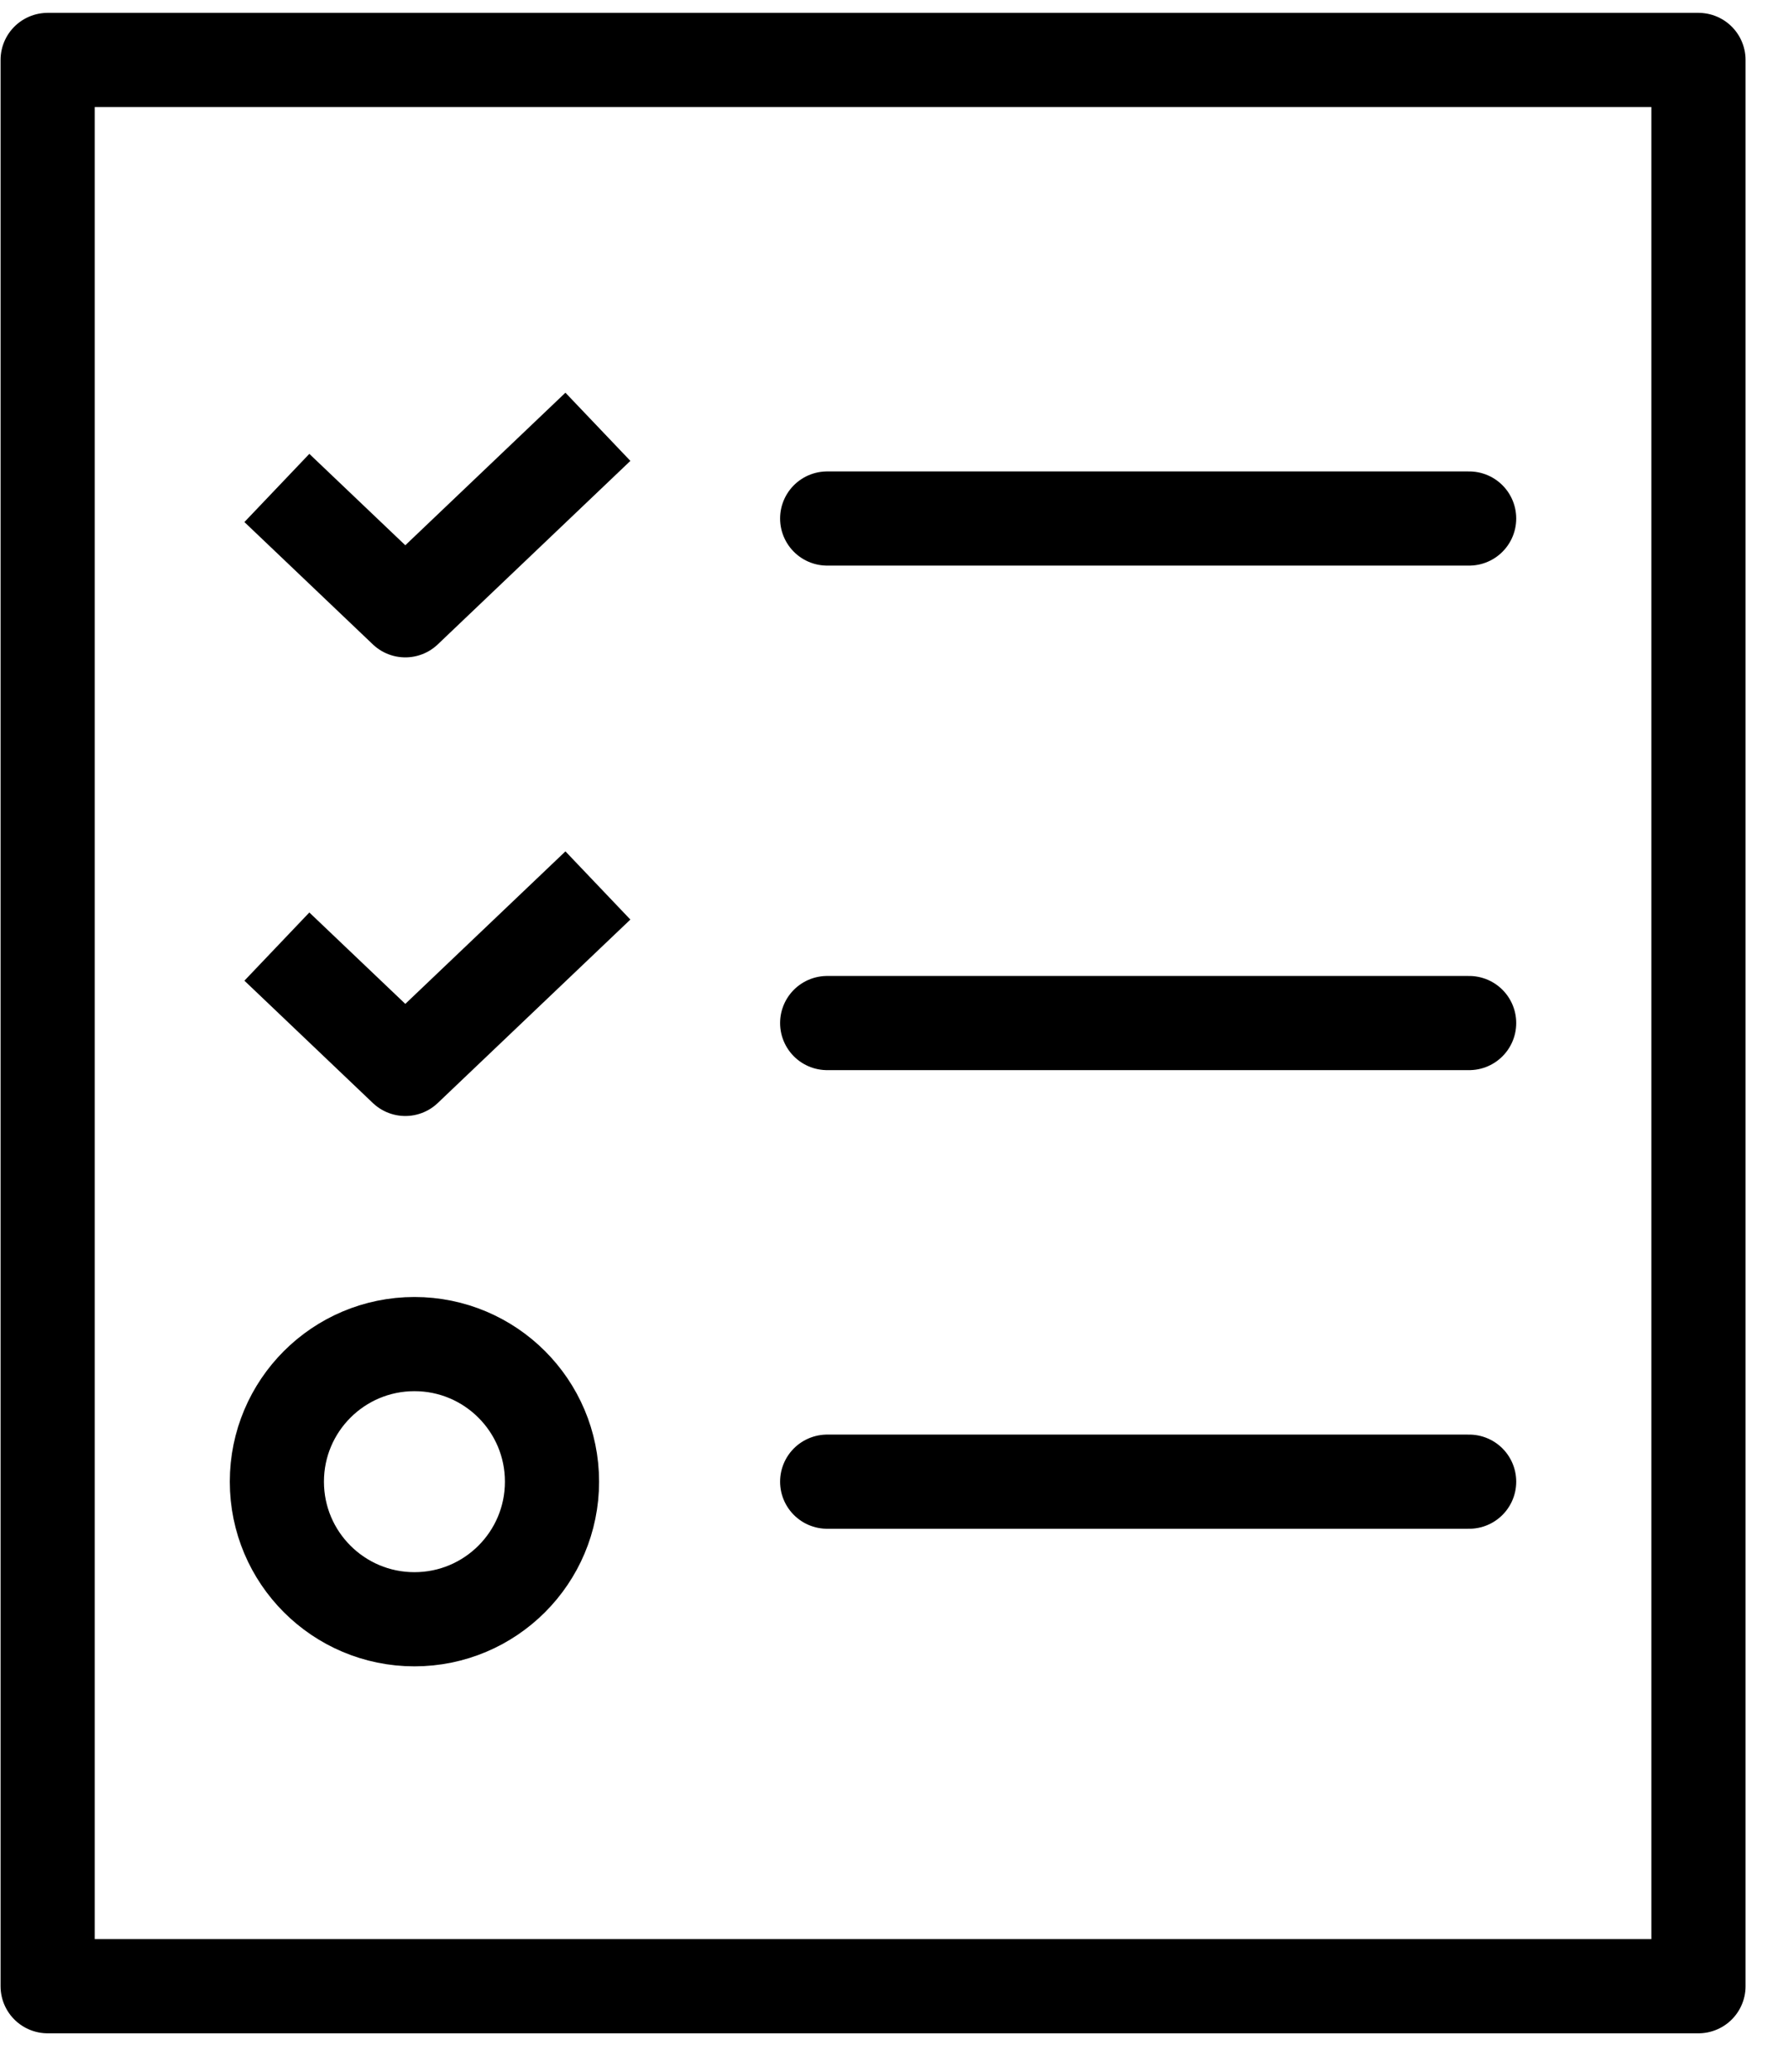
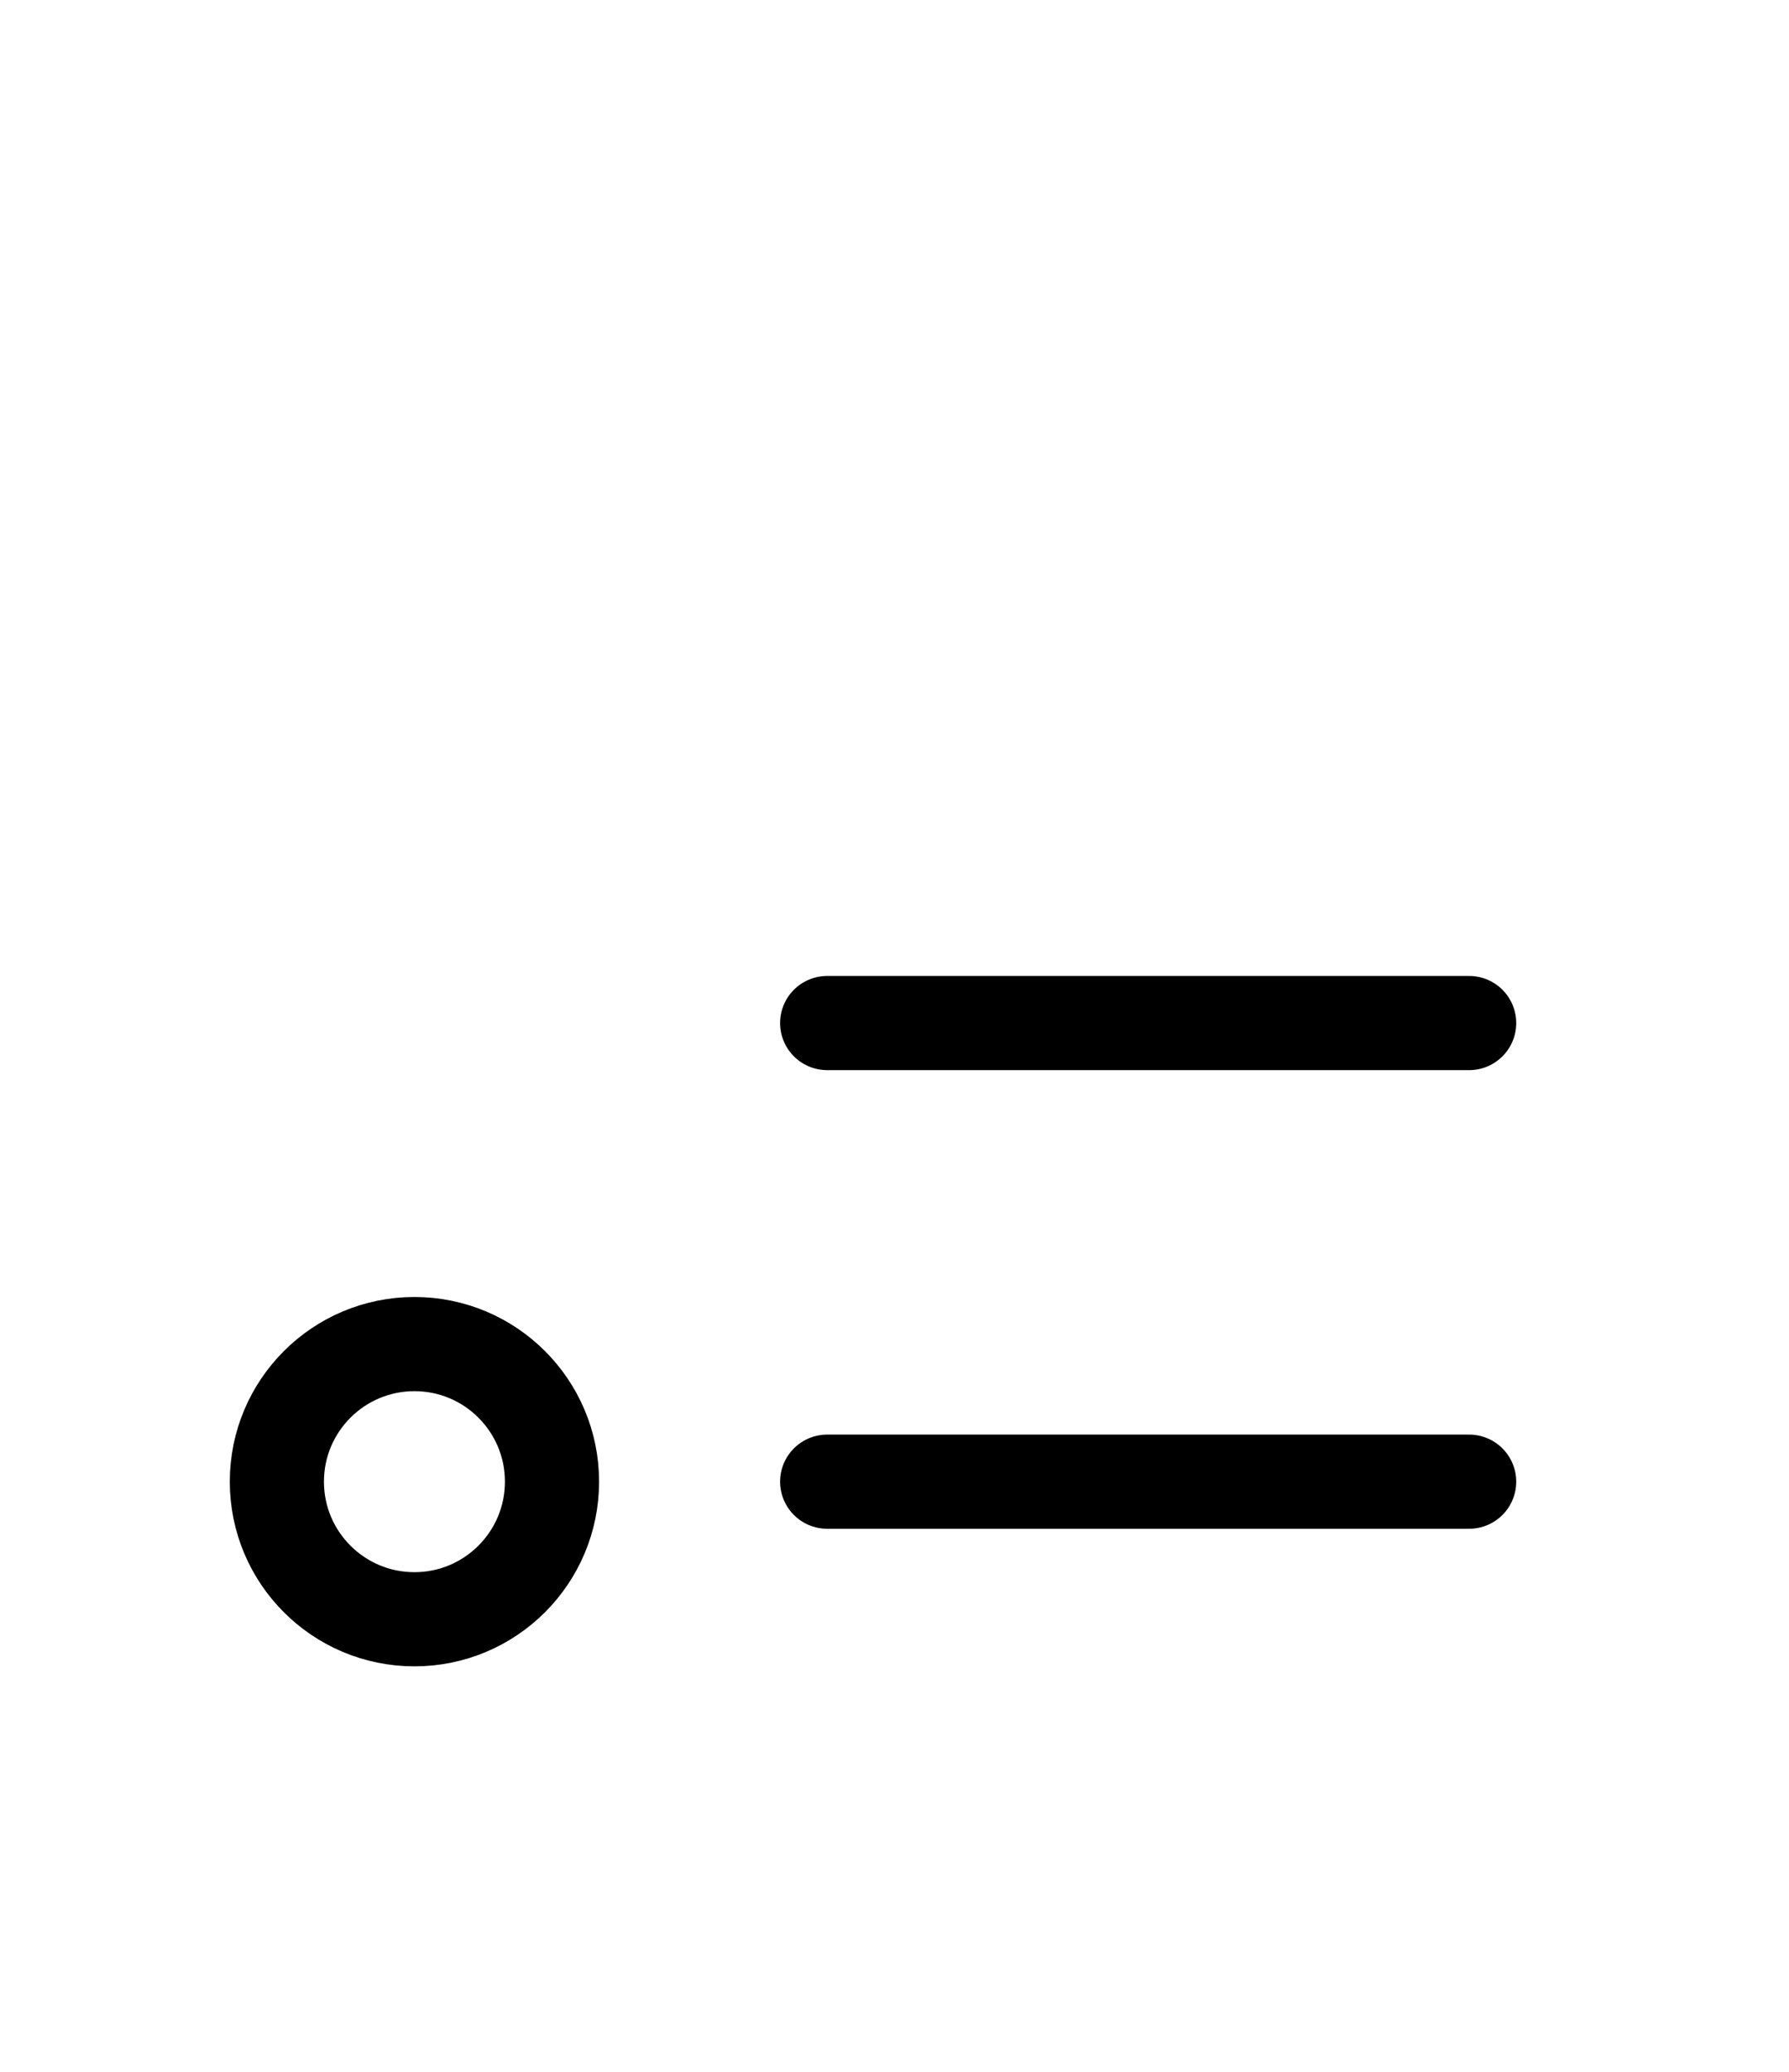
<svg xmlns="http://www.w3.org/2000/svg" width="38" height="44" viewBox="0 0 38 44" fill="none">
-   <path d="M9.263 1.273H36.077V40.234V42.182H9.263H1.012V34.468V1.273H9.263Z" stroke="black" stroke-width="2" stroke-miterlimit="10" stroke-linecap="round" stroke-linejoin="round" />
-   <path d="M5.881 10.363L8.609 12.961L12.7 9.064" stroke="black" stroke-width="2" stroke-miterlimit="10" stroke-linejoin="round" />
-   <path d="M5.881 20.103L8.609 22.701L12.7 18.805" stroke="black" stroke-width="2" stroke-miterlimit="10" stroke-linejoin="round" />
-   <path d="M17.57 11.012L31.206 11.012" stroke="black" stroke-width="2" stroke-miterlimit="10" stroke-linecap="round" stroke-linejoin="round" />
  <path d="M17.57 21.727L31.206 21.727" stroke="black" stroke-width="2" stroke-miterlimit="10" stroke-linecap="round" stroke-linejoin="round" />
  <path d="M17.57 31.467L31.206 31.467" stroke="black" stroke-width="2" stroke-miterlimit="10" stroke-linecap="round" stroke-linejoin="round" />
  <circle cx="8.803" cy="31.467" r="2.922" stroke="black" stroke-width="2" stroke-miterlimit="10" stroke-linecap="round" stroke-linejoin="round" />
</svg>